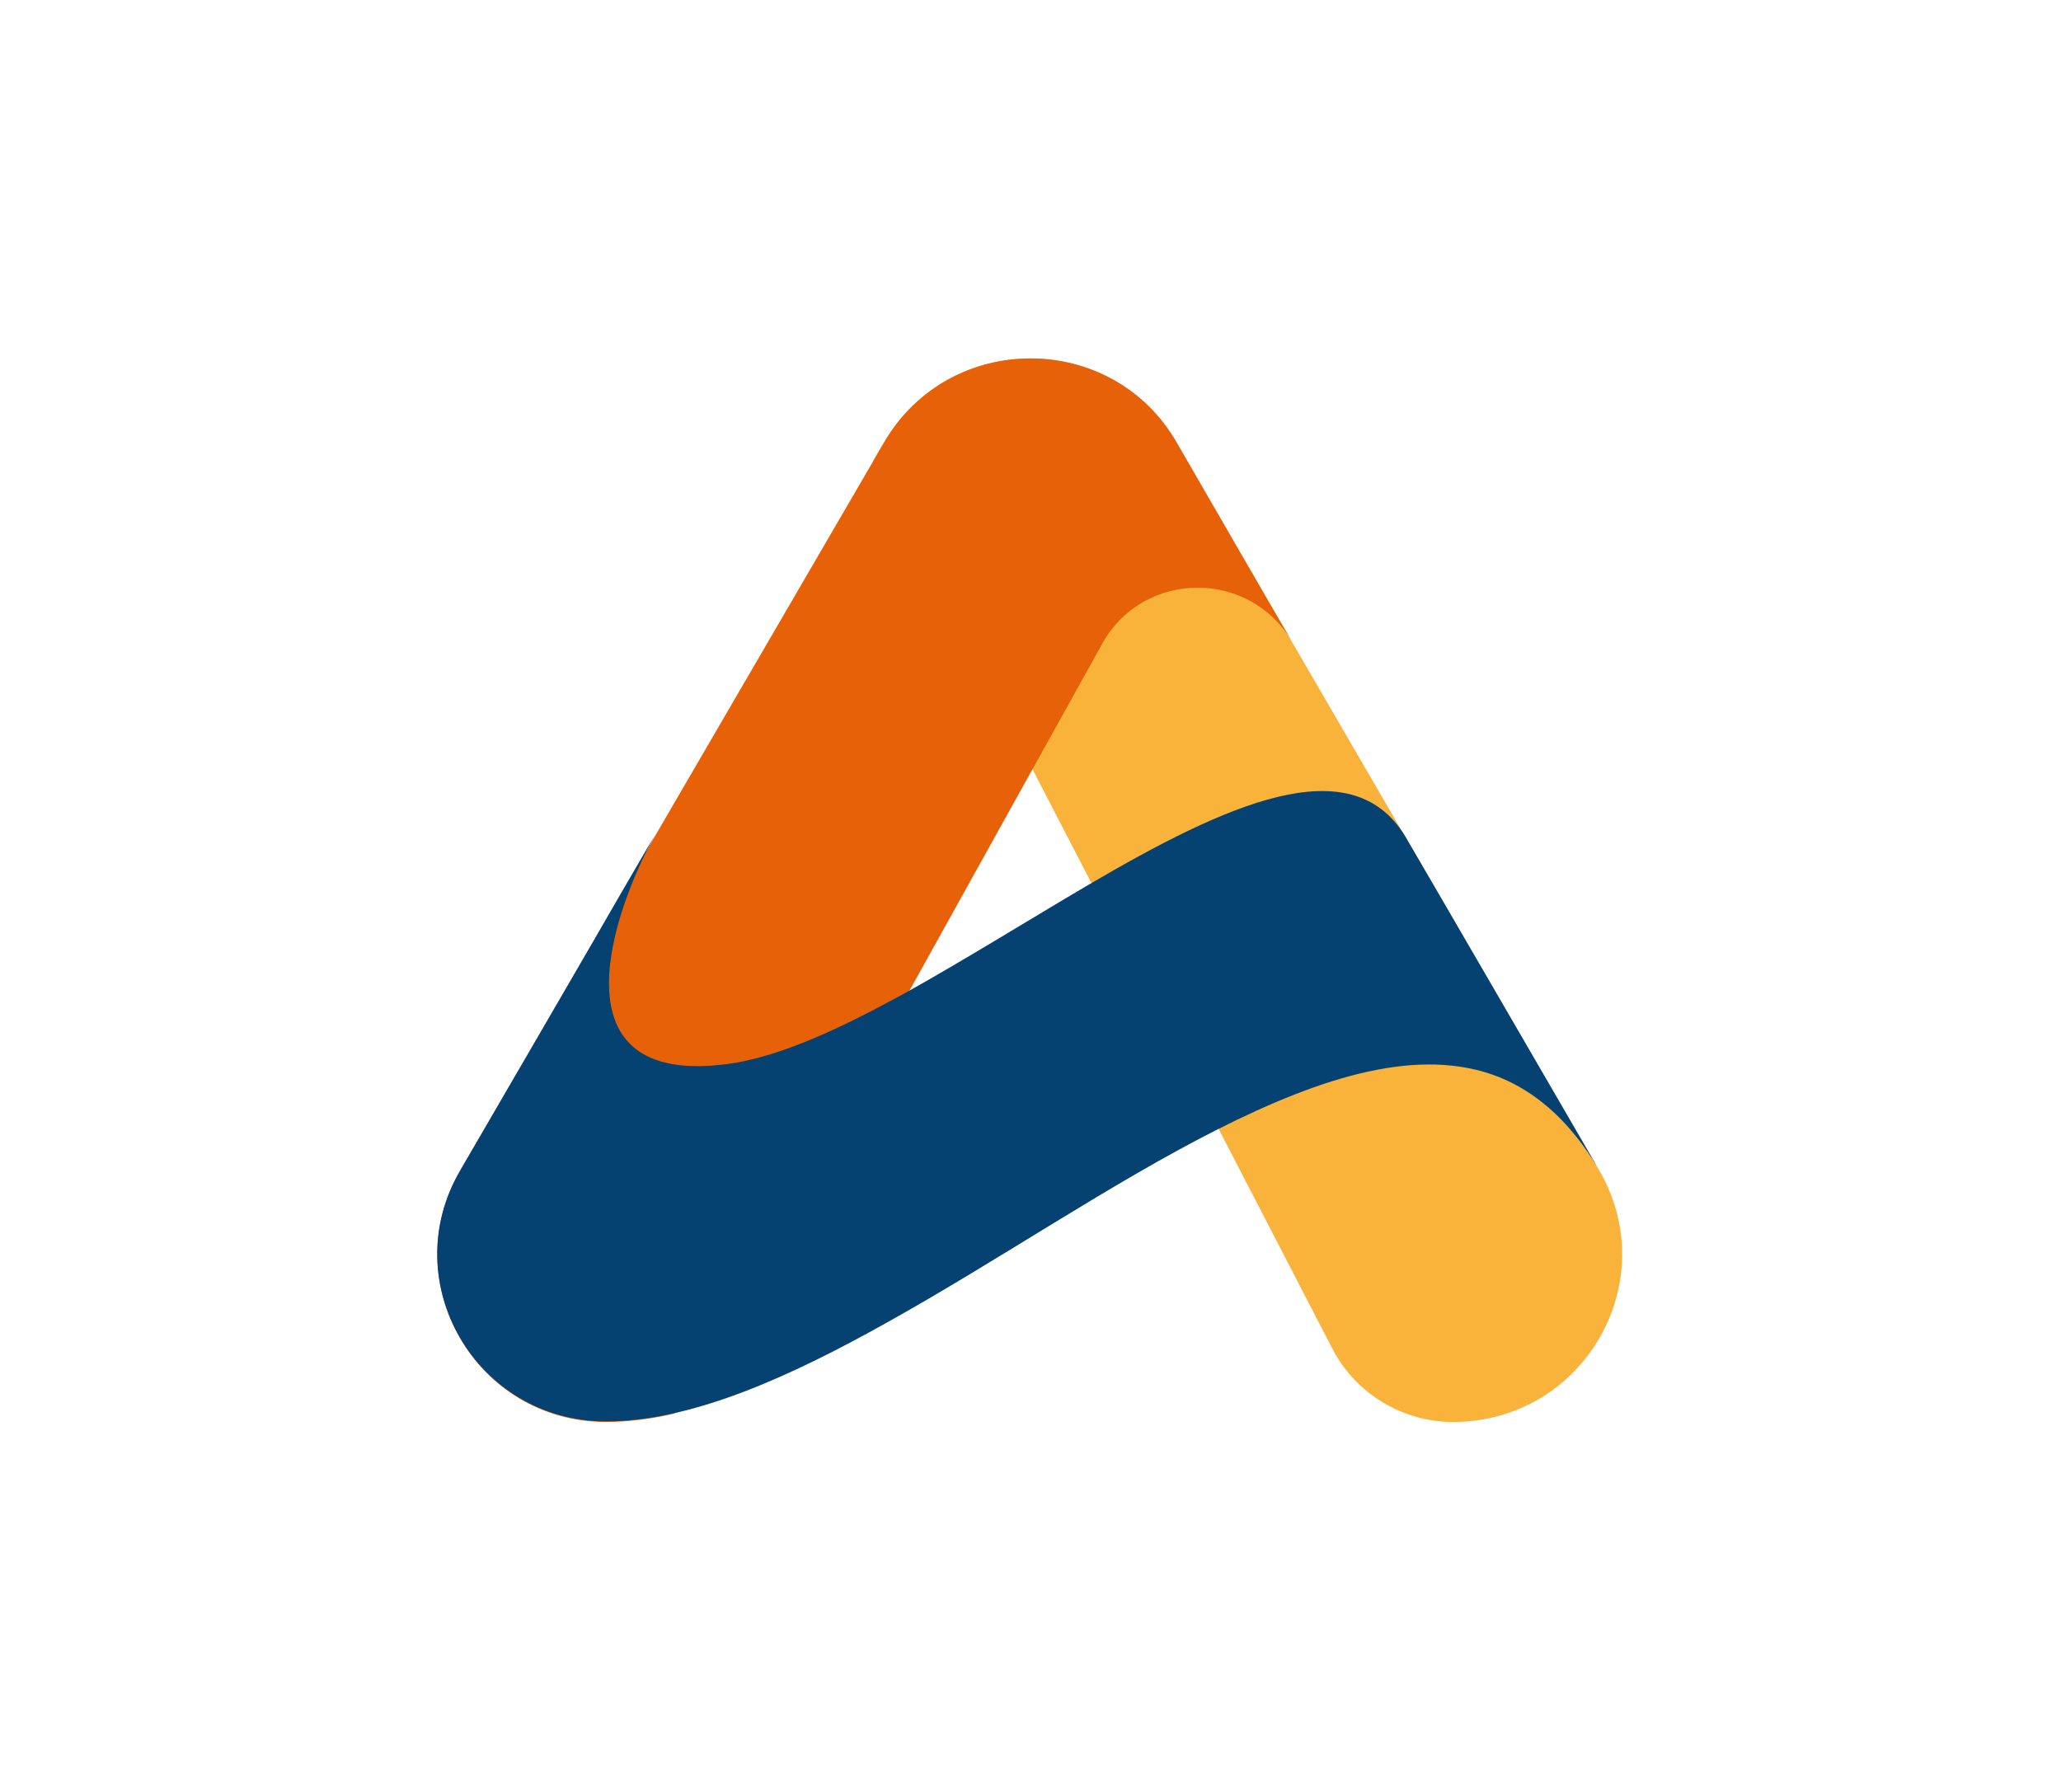
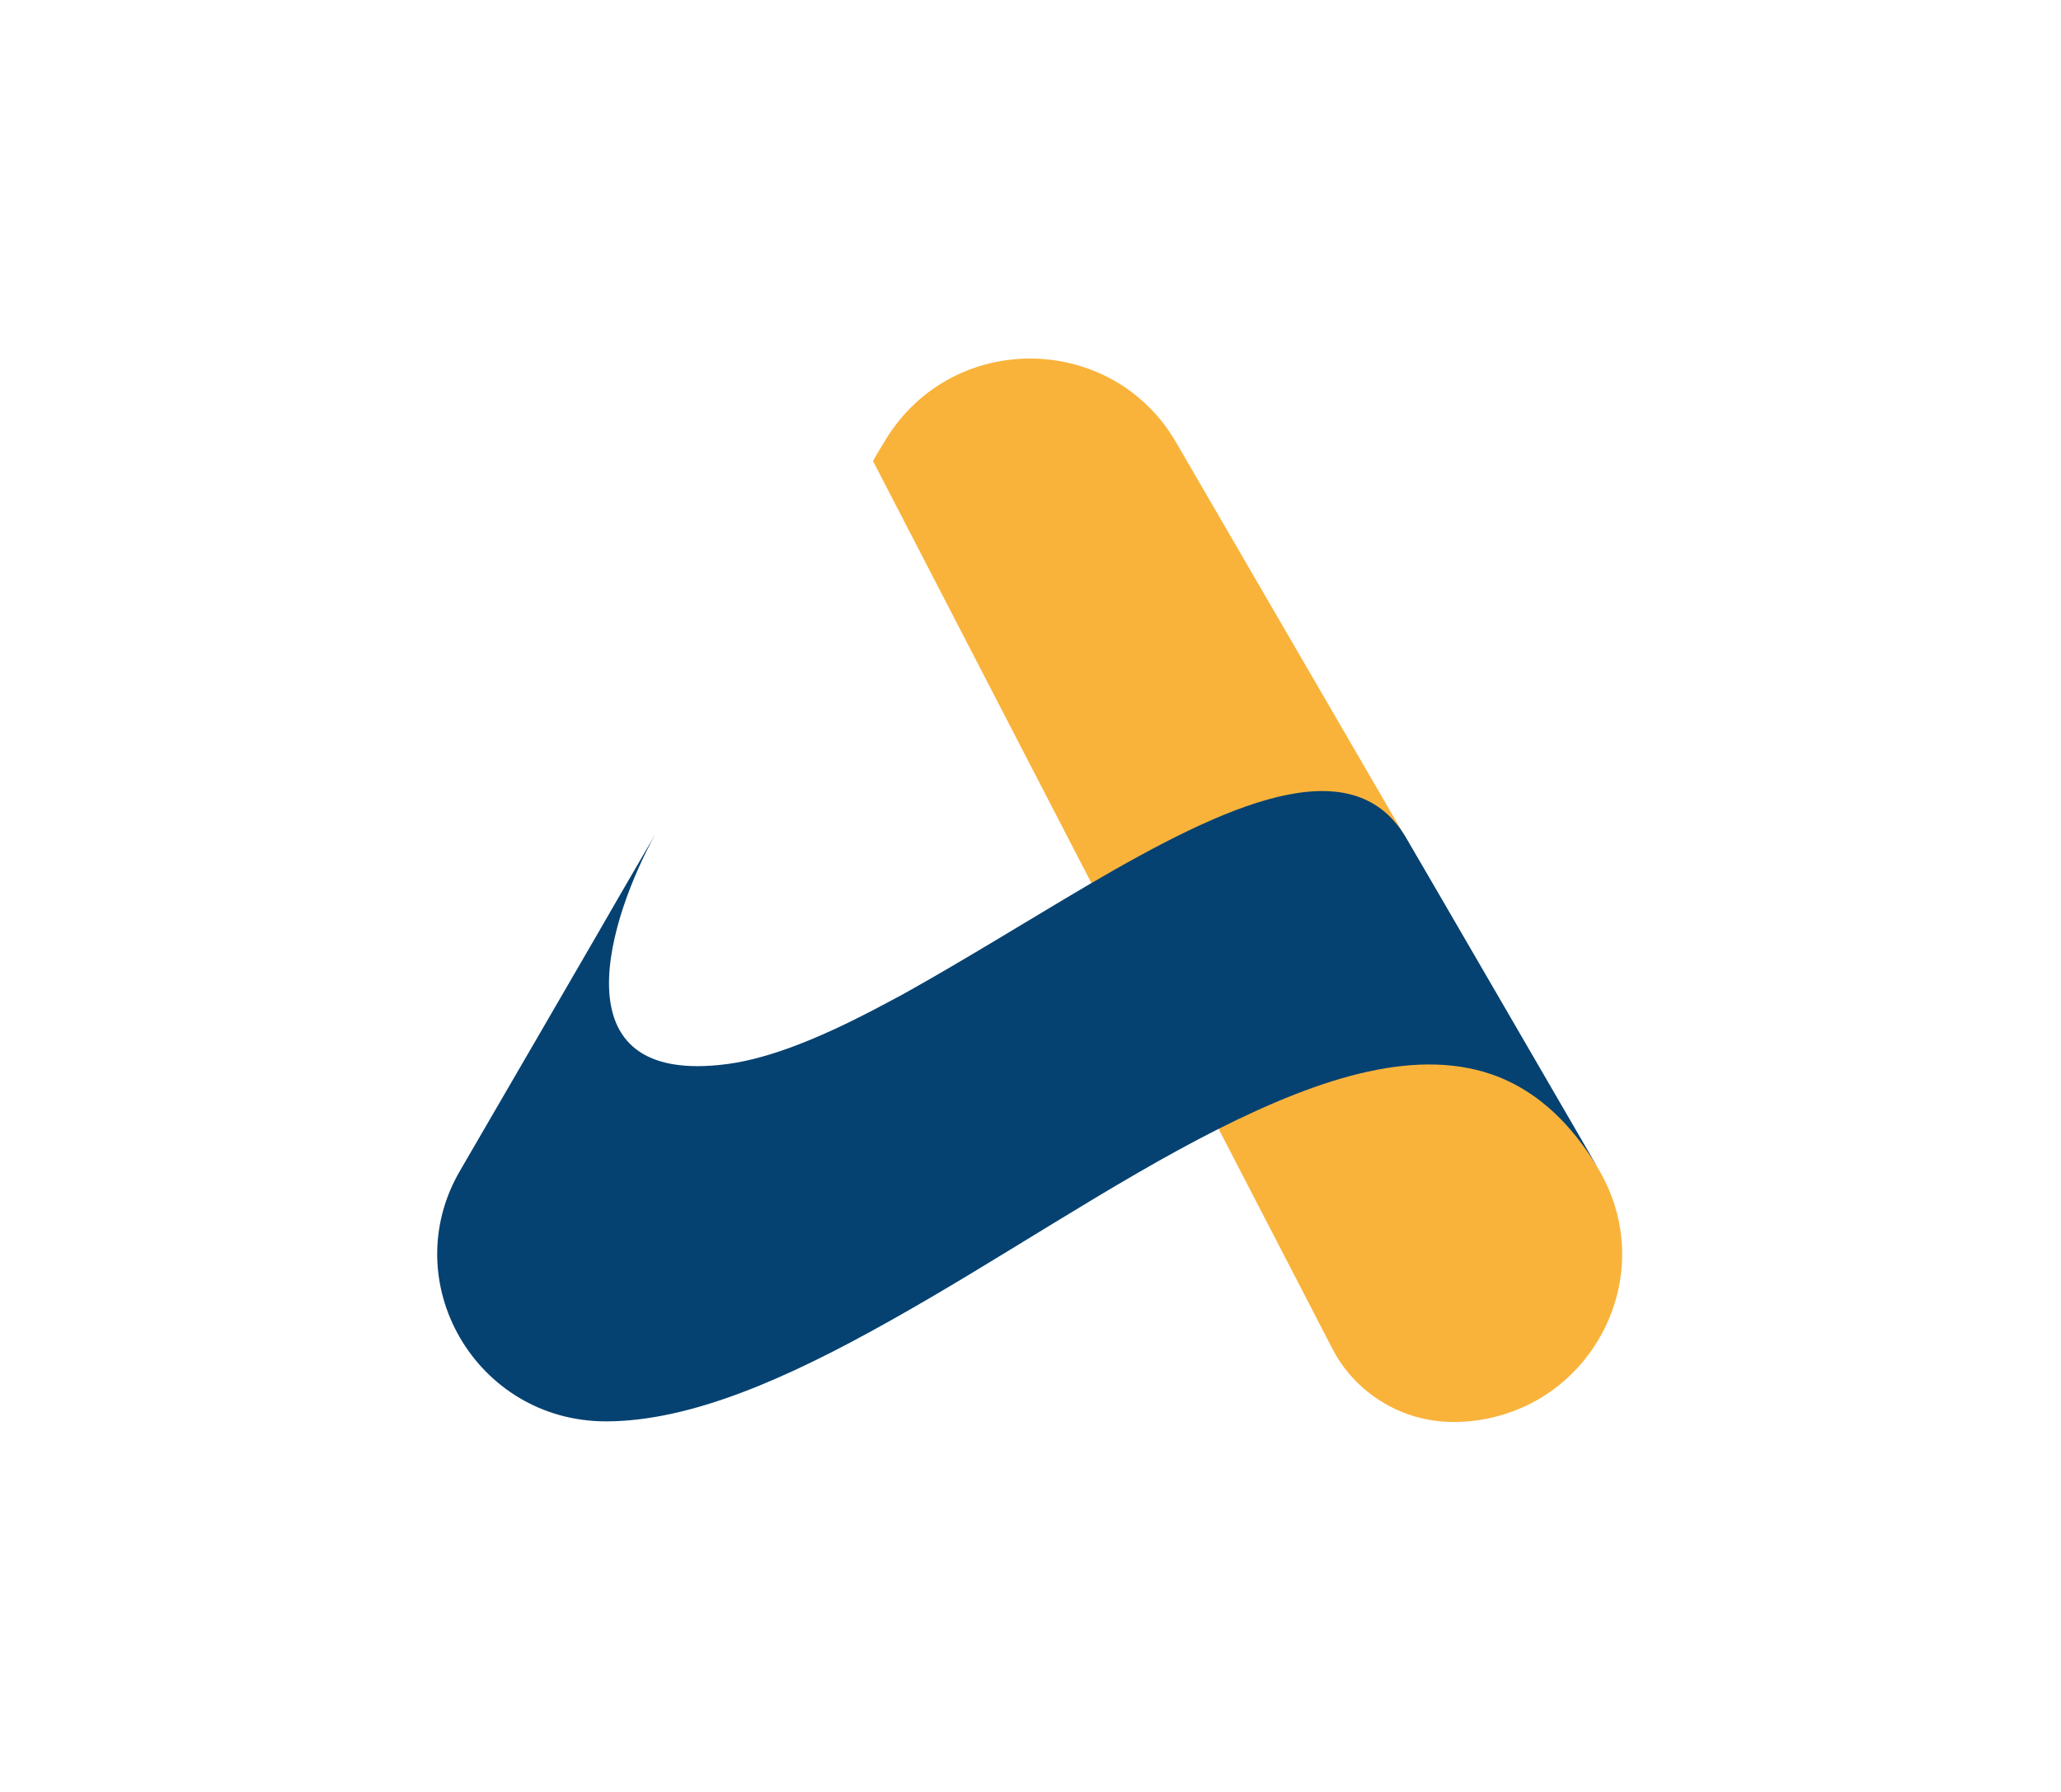
<svg xmlns="http://www.w3.org/2000/svg" width="46" height="40" viewBox="0 0 46 40" fill="none">
  <path d="M19.486 10.294C19.512 10.231 19.765 9.817 19.765 9.817C21.271 7.354 24.828 7.429 26.245 9.867L35.549 25.887C35.599 25.962 35.65 26.05 35.701 26.138C36.827 28.086 35.967 30.423 34.144 31.34C33.638 31.591 33.068 31.742 32.435 31.742C31.308 31.742 30.271 31.114 29.752 30.134L19.486 10.294Z" fill="#F9B33B" />
-   <path d="M24.611 14.351C25.535 12.718 27.89 12.706 28.839 14.326L28.282 13.371L27.396 11.838L26.257 9.866C24.814 7.378 21.194 7.378 19.738 9.866L10.27 26.137C8.827 28.625 10.625 31.741 13.523 31.741C14.004 31.741 14.536 31.678 15.055 31.552L24.611 14.351Z" fill="#E76109" />
  <path d="M35.638 26.024C35.612 25.986 35.587 25.949 35.562 25.911L35.549 25.886C34.941 24.943 34.233 24.353 33.448 24.039C31.688 23.348 29.524 24.026 27.182 25.207C24.815 26.401 22.284 28.135 19.828 29.504C17.588 30.761 15.423 31.728 13.525 31.728C10.626 31.728 8.816 28.612 10.272 26.125C10.272 26.125 13.829 20.006 13.829 19.993L14.626 18.623C13.639 20.408 12.322 24.277 16.246 23.75C17.183 23.624 18.284 23.172 19.448 22.569C19.689 22.443 20.157 22.192 20.157 22.192C21.512 21.438 22.942 20.546 24.309 19.742C27.359 17.957 30.144 16.676 31.359 18.661C31.372 18.674 35.549 25.873 35.549 25.873L35.638 26.024Z" fill="#054272" />
</svg>